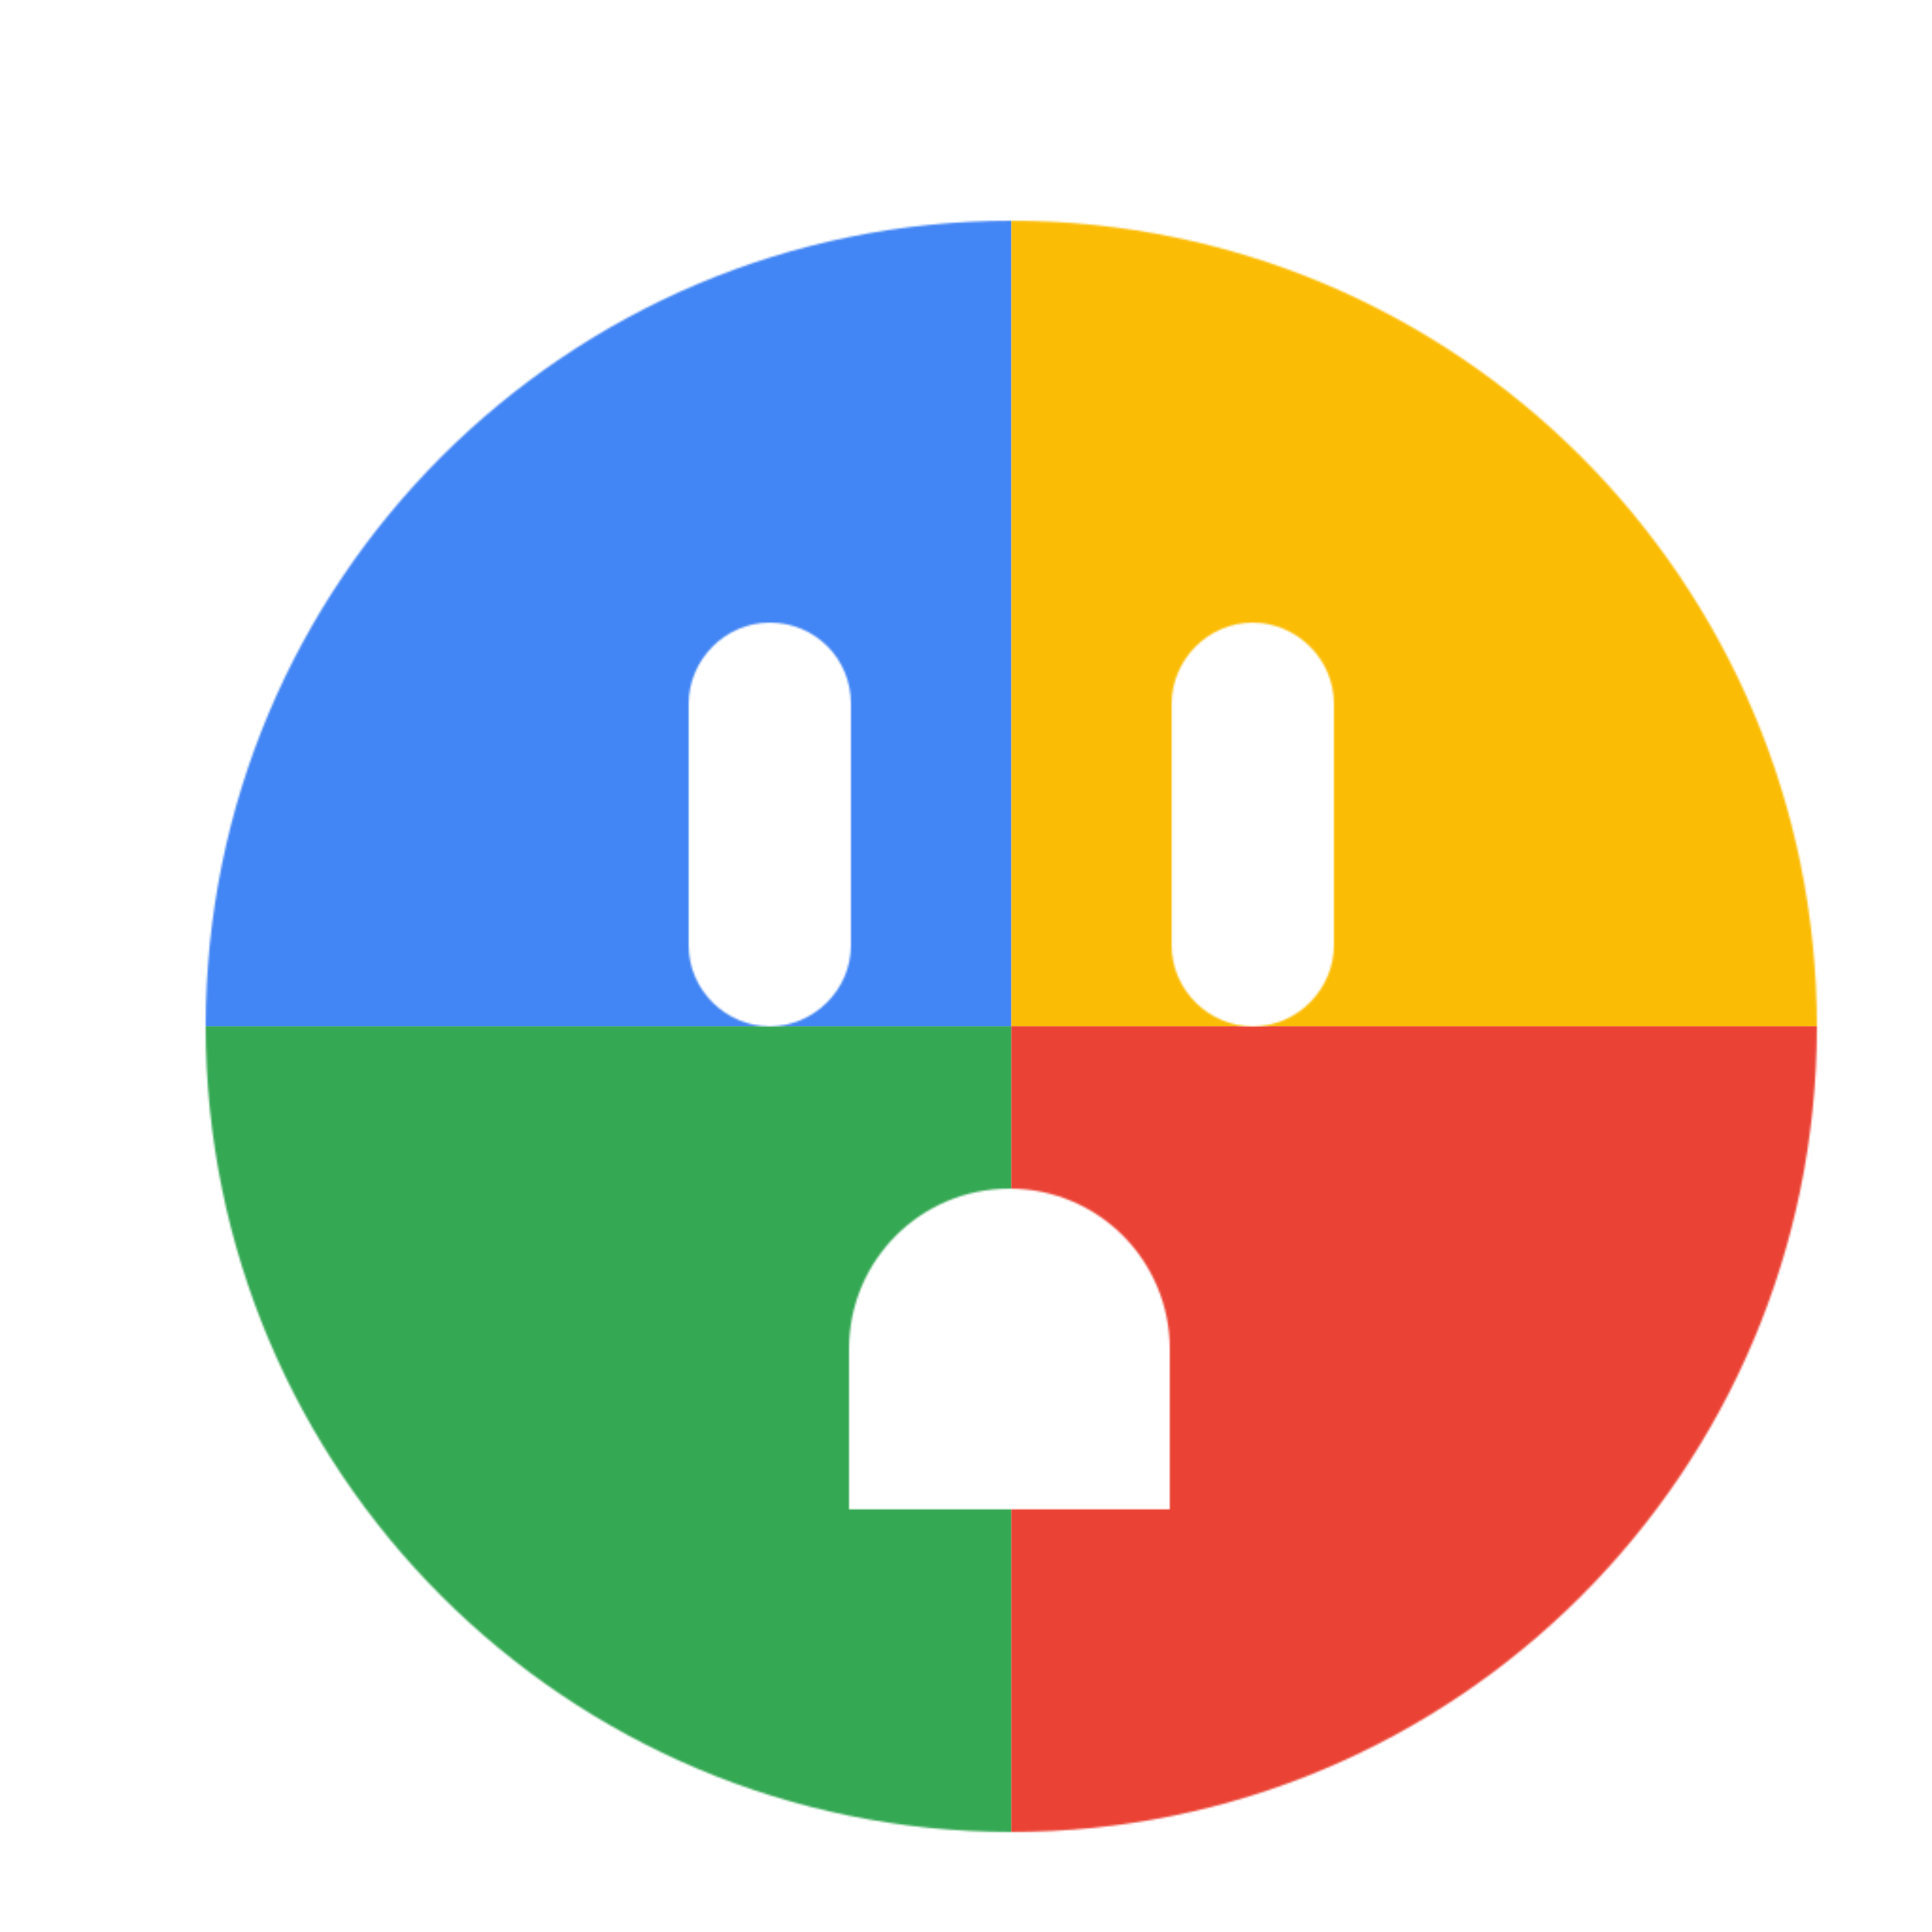
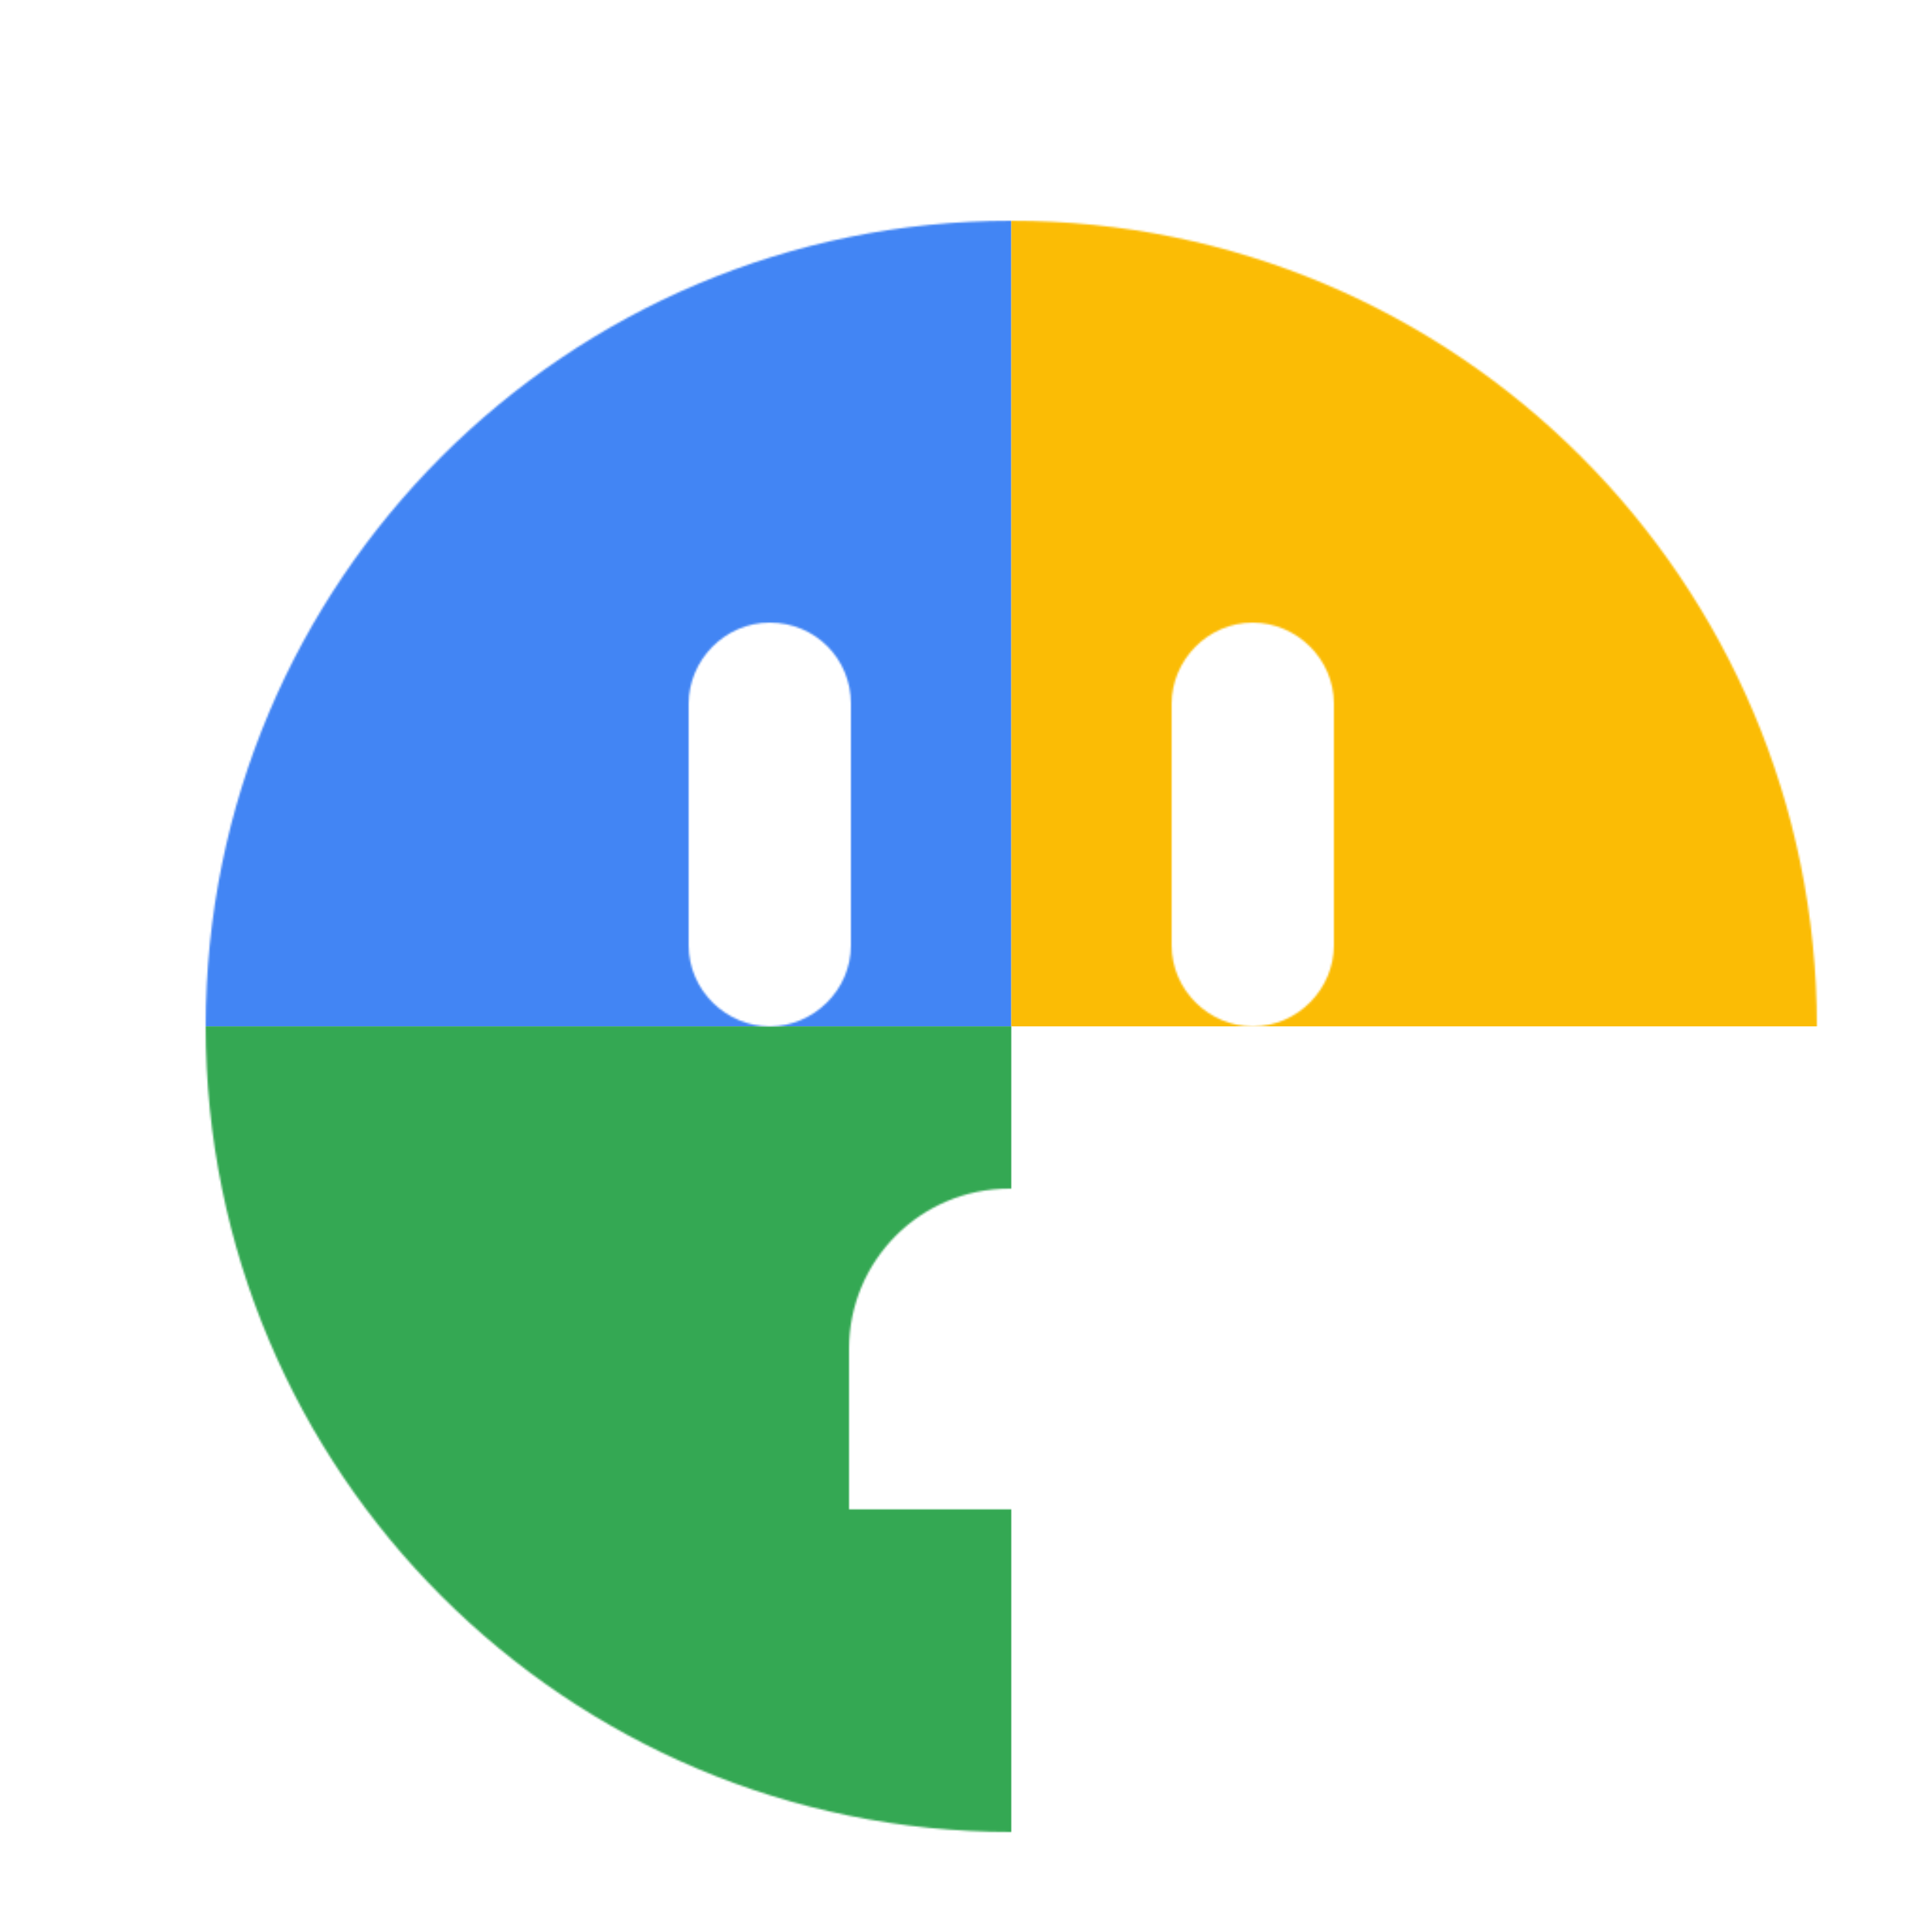
<svg xmlns="http://www.w3.org/2000/svg" viewBox="0 0 1024 1024">
  <defs>
    <filter id="f1" x="0" y="0" width="200%" height="200%">
      <feOffset result="offOut" in="SourceAlpha" dx="24" dy="32" />
      <feGaussianBlur result="blurOut" in="offOut" stdDeviation="16" />
      <feBlend in="SourceGraphic" in2="blurOut" mode="normal" />
    </filter>
    <g id="base">
      <rect x="0" y="0" width="512" height="512" fill="#4285F4" />
      <rect x="0" y="512" width="512" height="512" fill="#34A853" />
      <rect x="512" y="0" width="512" height="512" fill="#FBBC05" />
-       <rect x="512" y="512" width="512" height="512" fill="#EA4335" />
    </g>
    <g id="asset207" desc="Material Icons (Apache 2.0)/UI Actions/outlet">
      <path d="M512 85 C276 85 85 276 85 512 c0 236 191 427 427 427 s427 -191 427 -427 C939 276 748 85 512 85 zM384 512 c-23 0 -43 -19 -43 -43 V341 c0 -23 19 -43 43 -43 s43 19 43 43 v128 C427 493 407 512 384 512 zM597 768 h-171 v-85 c0 -47 38 -85 85 -85 c47 0 85 38 85 85 V768 zM683 469 c0 23 -19 43 -43 43 c-23 0 -43 -19 -43 -43 V341 c0 -23 19 -43 43 -43 c23 0 43 19 43 43 V469 z" />
    </g>
  </defs>
  <g filter="url(#f1)">
    <mask id="assetMask">
      <use href="#asset207" fill="white" />
    </mask>
    <use href="#base" mask="url(#assetMask)" />
  </g>
</svg>